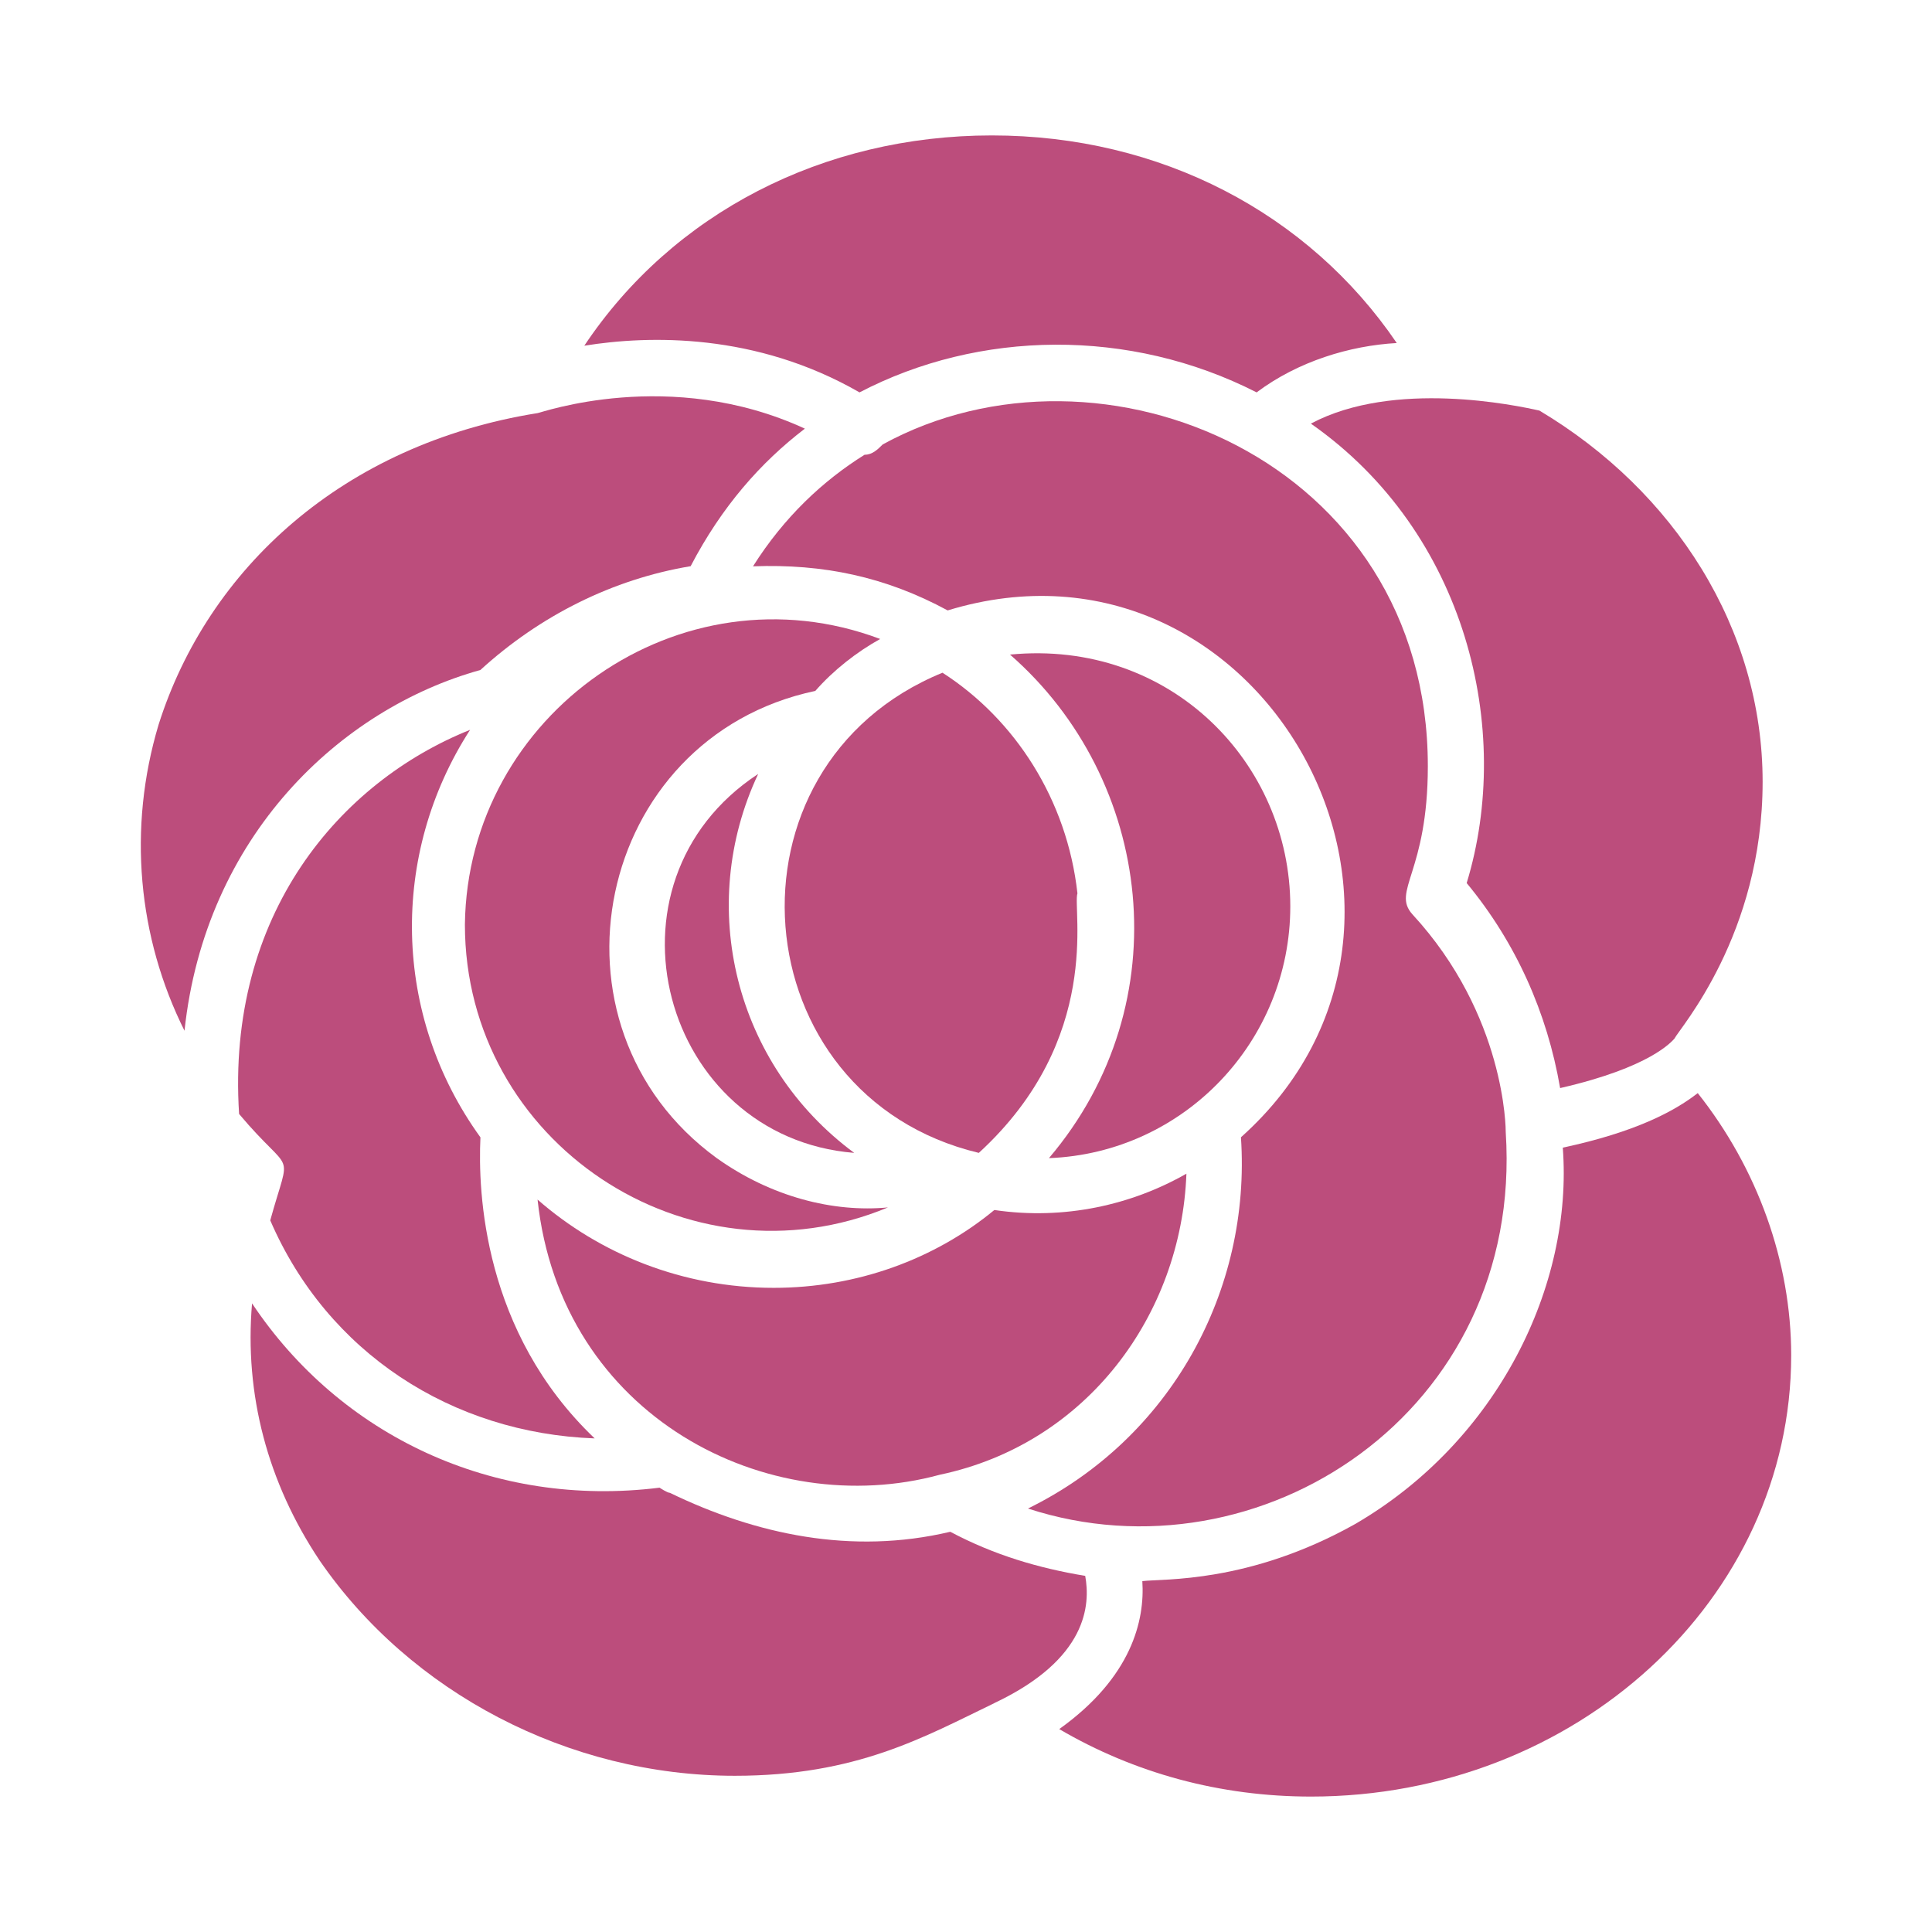
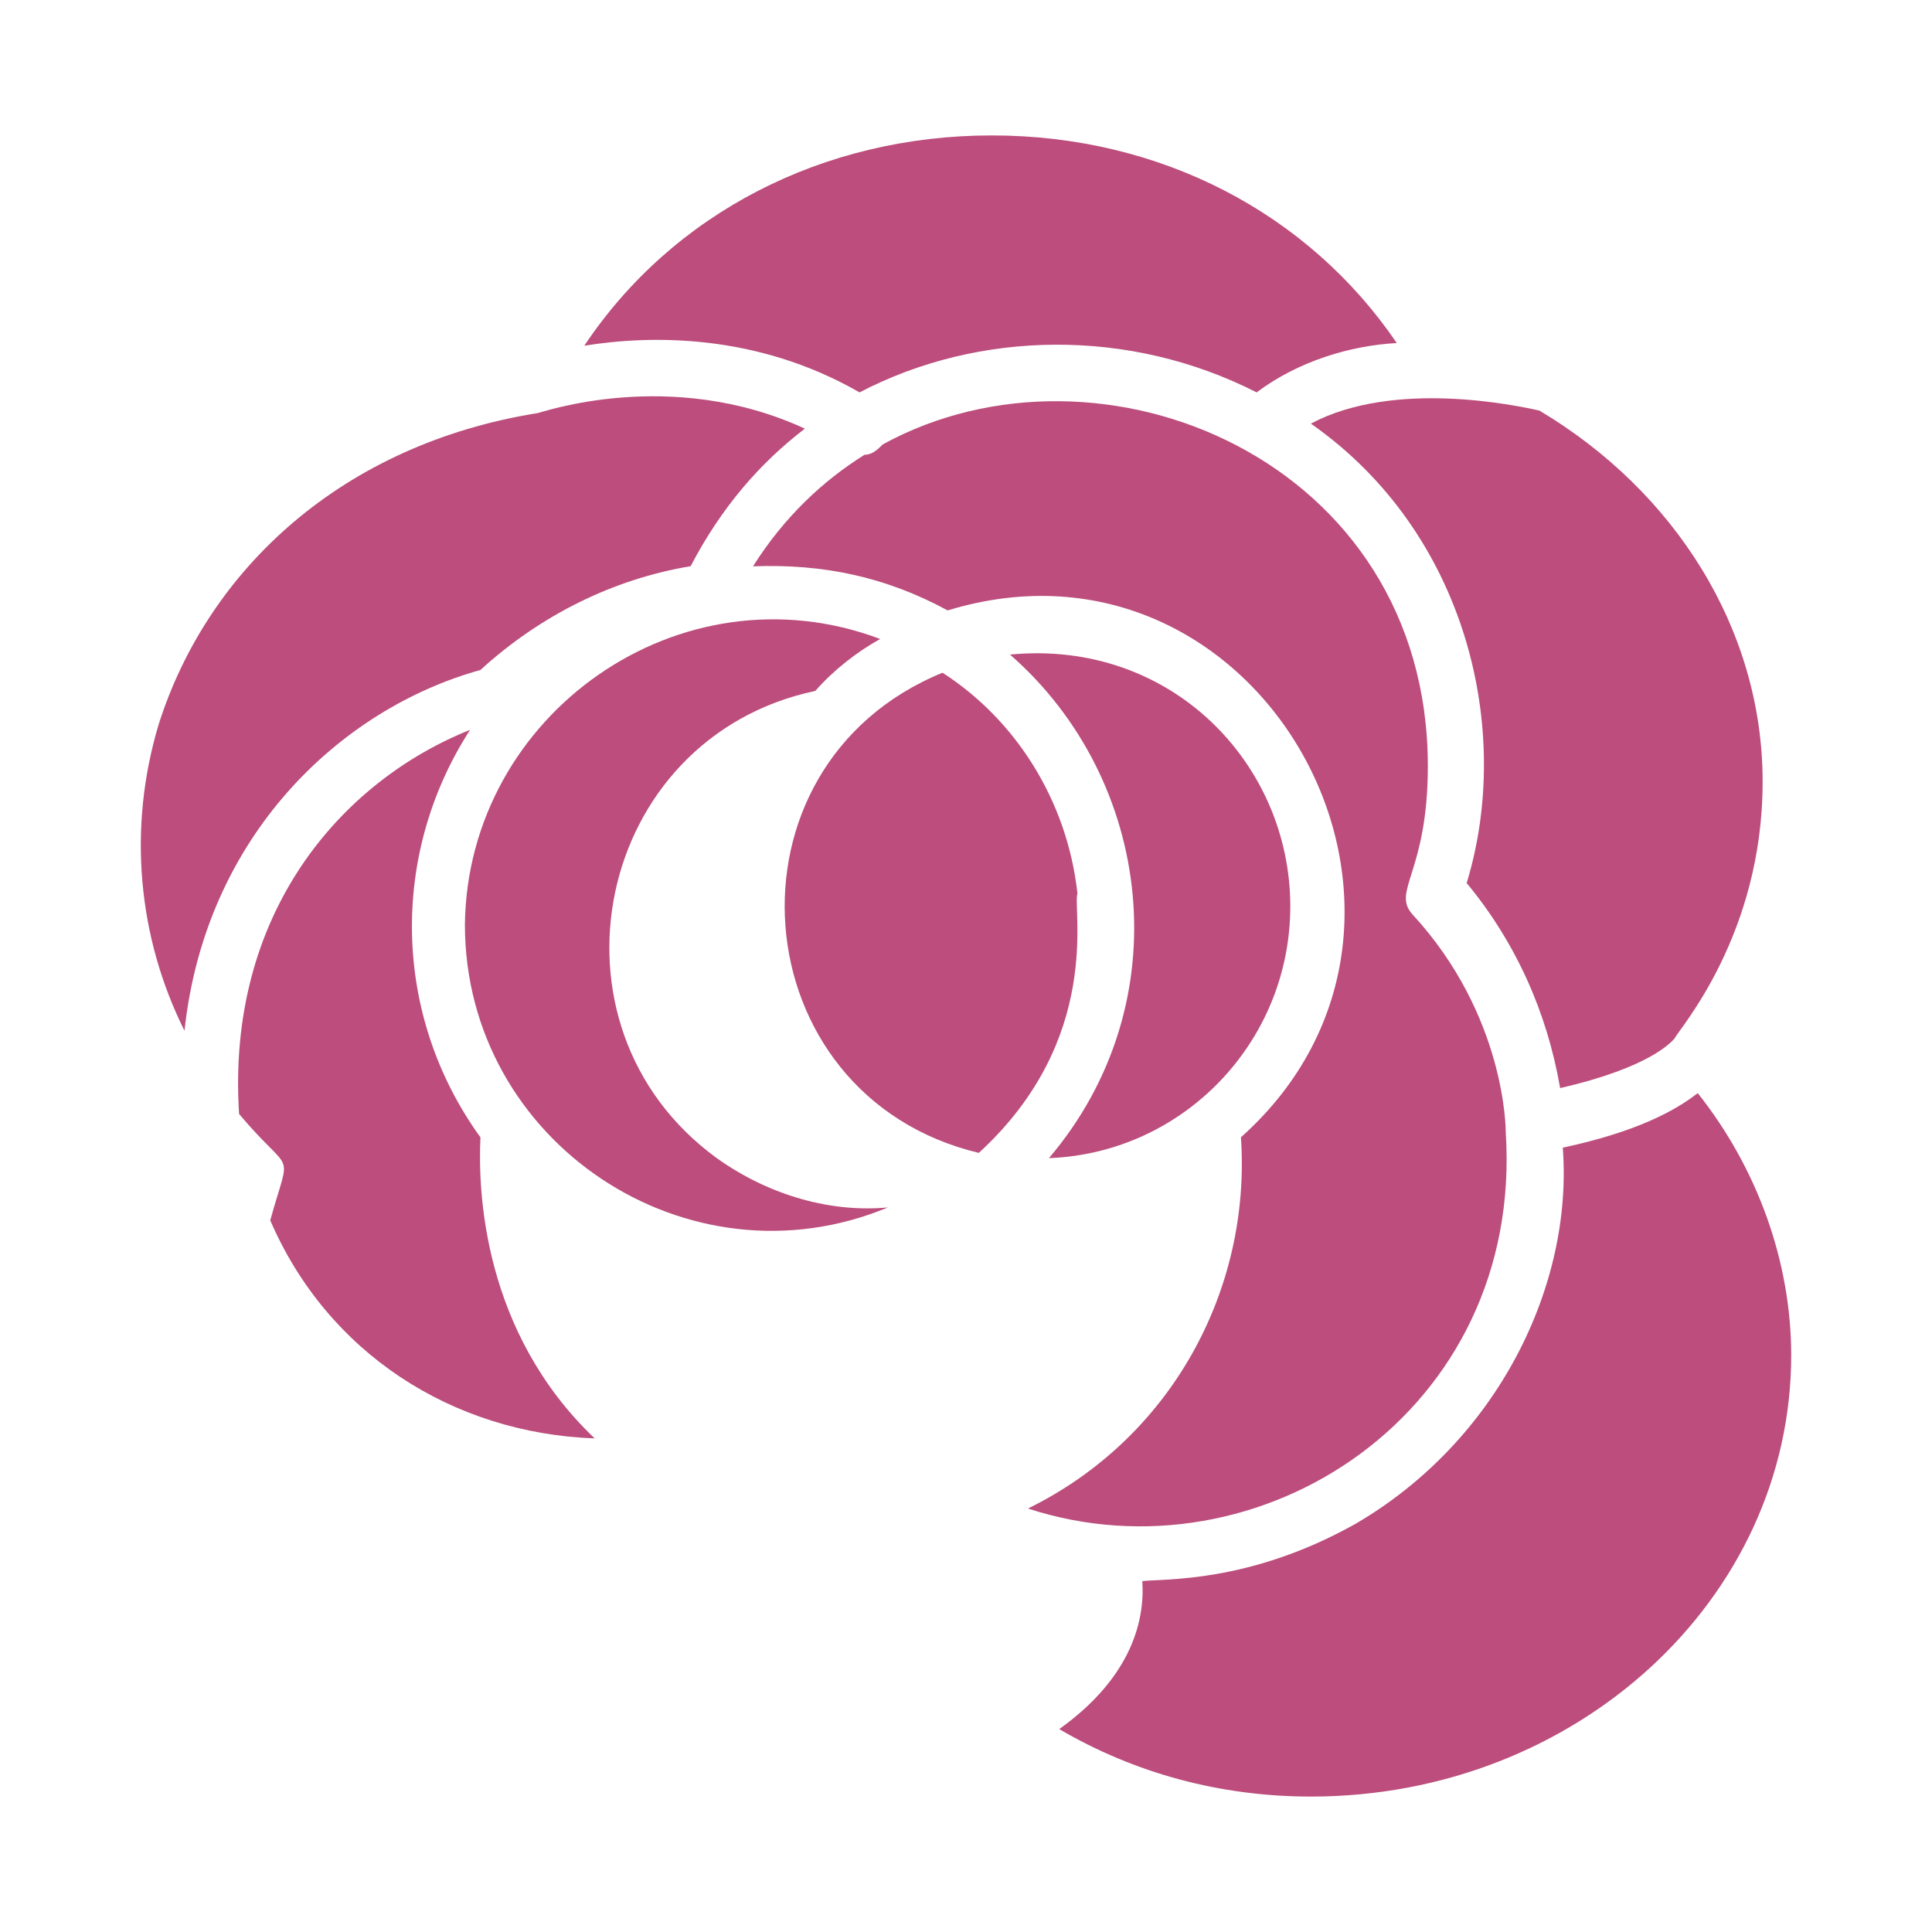
<svg xmlns="http://www.w3.org/2000/svg" id="Capa_1" version="1.1" viewBox="0 0 283.46 283.46">
  <defs>
    <style>
      .st0 {
        fill: #bc4d7c;
      }
    </style>
  </defs>
  <path class="st0" d="M35.08,163.44c-1.9-29.32,14.85-48.74,33.89-56.36-11.8,18.28-11.42,41.89,1.52,59.79-.38,8,.38,28.56,16.76,44.17-20.94-.76-39.22-12.57-47.6-31.99,3.05-11.04,3.43-6.09-4.57-15.61h0Z" />
  <path class="st0" d="M27.08,151.25c-6.85-13.71-8.38-29.7-3.81-44.94,7.24-22.85,27.04-41.13,55.6-45.7.38,0,19.42-6.85,39.22,2.28-6.47,4.95-12.19,11.42-16.76,20.18-11.42,1.9-22.09,7.24-30.85,15.23-20.56,5.71-40.37,24.37-43.41,52.93Z" />
-   <path class="st0" d="M111.24,113.55c-9.14,19.42-3.43,42.65,14.09,55.6-28.18-2.28-38.46-39.6-14.09-55.6Z" />
  <path class="st0" d="M129.14,93.75c-3.43,1.9-6.85,4.57-9.52,7.62-32.37,6.85-41.13,49.12-14.47,68.54,8,5.71,17.14,8,25.13,7.24-29.32,12.19-62.07-9.52-62.07-41.51.38-30.85,31.61-52.93,60.93-41.89h0Z" />
  <path class="st0" d="M158.08,131.07c-.76,2.28,3.81,21.33-14.47,38.08-35.03-8.38-38.84-56.74-5.33-70.45,10.66,6.85,18.28,18.66,19.8,32.37Z" />
-   <path class="st0" d="M145.89,249.88s0,.38,0,0c-10.28,4.95-20.18,10.66-38.08,10.66-24.37,0-47.6-12.19-60.93-31.61-7.62-11.42-11.04-24.37-9.9-37.7,12.95,19.42,35.41,30.08,59.79,27.04,0,0,1.14.76,1.52.76,12.57,6.09,26.66,9.14,41.13,5.71,6.47,3.43,12.95,5.33,19.8,6.47.76,4.19.38,12.19-13.33,18.66h0Z" />
-   <path class="st0" d="M78.87,176c9.14,8,21.33,12.95,34.65,12.95,12.19,0,23.61-4.19,32.37-11.42,10.28,1.52,20.18-.76,28.18-5.33-.76,20.56-14.47,39.6-36.18,44.17-25.13,6.85-55.6-8.38-59.02-40.37Z" />
  <path class="st0" d="M148.18,96.04c23.61-2.28,41.13,15.99,41.13,36.94,0,19.8-15.61,36.18-35.41,36.94,19.42-22.85,15.23-55.6-5.71-73.88h0Z" />
  <path class="st0" d="M85.73,50.72c12.95-19.42,35.03-30.85,59.79-30.85s46.46,11.42,59.41,30.46c-6.85.38-14.47,2.67-20.56,7.24-18.66-9.52-40.75-9.14-58.26,0-15.23-8.76-30.85-8.38-40.37-6.85h0Z" />
  <path class="st0" d="M150.84,221.32c20.94-10.28,32.75-31.99,31.23-54.46,35.8-31.99,3.05-91.39-43.03-77.3-9.14-4.95-18.28-6.85-28.56-6.47,4.57-7.24,10.28-12.57,16.37-16.37,1.14,0,1.9-.76,2.67-1.52,31.99-17.52,79.97,2.28,79.97,47.22,0,15.61-5.33,18.28-2.28,21.71,13.71,14.85,13.71,31.61,13.71,31.99,2.67,41.13-36.18,66.26-70.07,55.22Z" />
  <path class="st0" d="M192.35,62.14c12.19-6.47,30.08-2.67,33.51-1.9,19.8,11.8,32.75,31.99,32.75,54.46s-12.19,36.18-12.95,37.7c-.38.38-3.43,4.19-16.76,7.24-1.9-11.04-6.47-21.33-13.71-30.08,6.85-22.47,0-51.41-22.85-67.4h0Z" />
  <path class="st0" d="M262.8,198.85c0,35.8-31.61,64.74-70.45,64.74-13.33,0-25.89-3.43-36.94-9.9,10.66-7.62,12.57-15.99,12.19-21.71,3.05-.38,15.61.38,31.23-8.38,20.94-12.19,31.99-35.03,30.46-55.22,10.66-2.28,16.37-5.33,19.8-8,8.76,11.04,13.71,24.75,13.71,38.46Z" />
</svg>